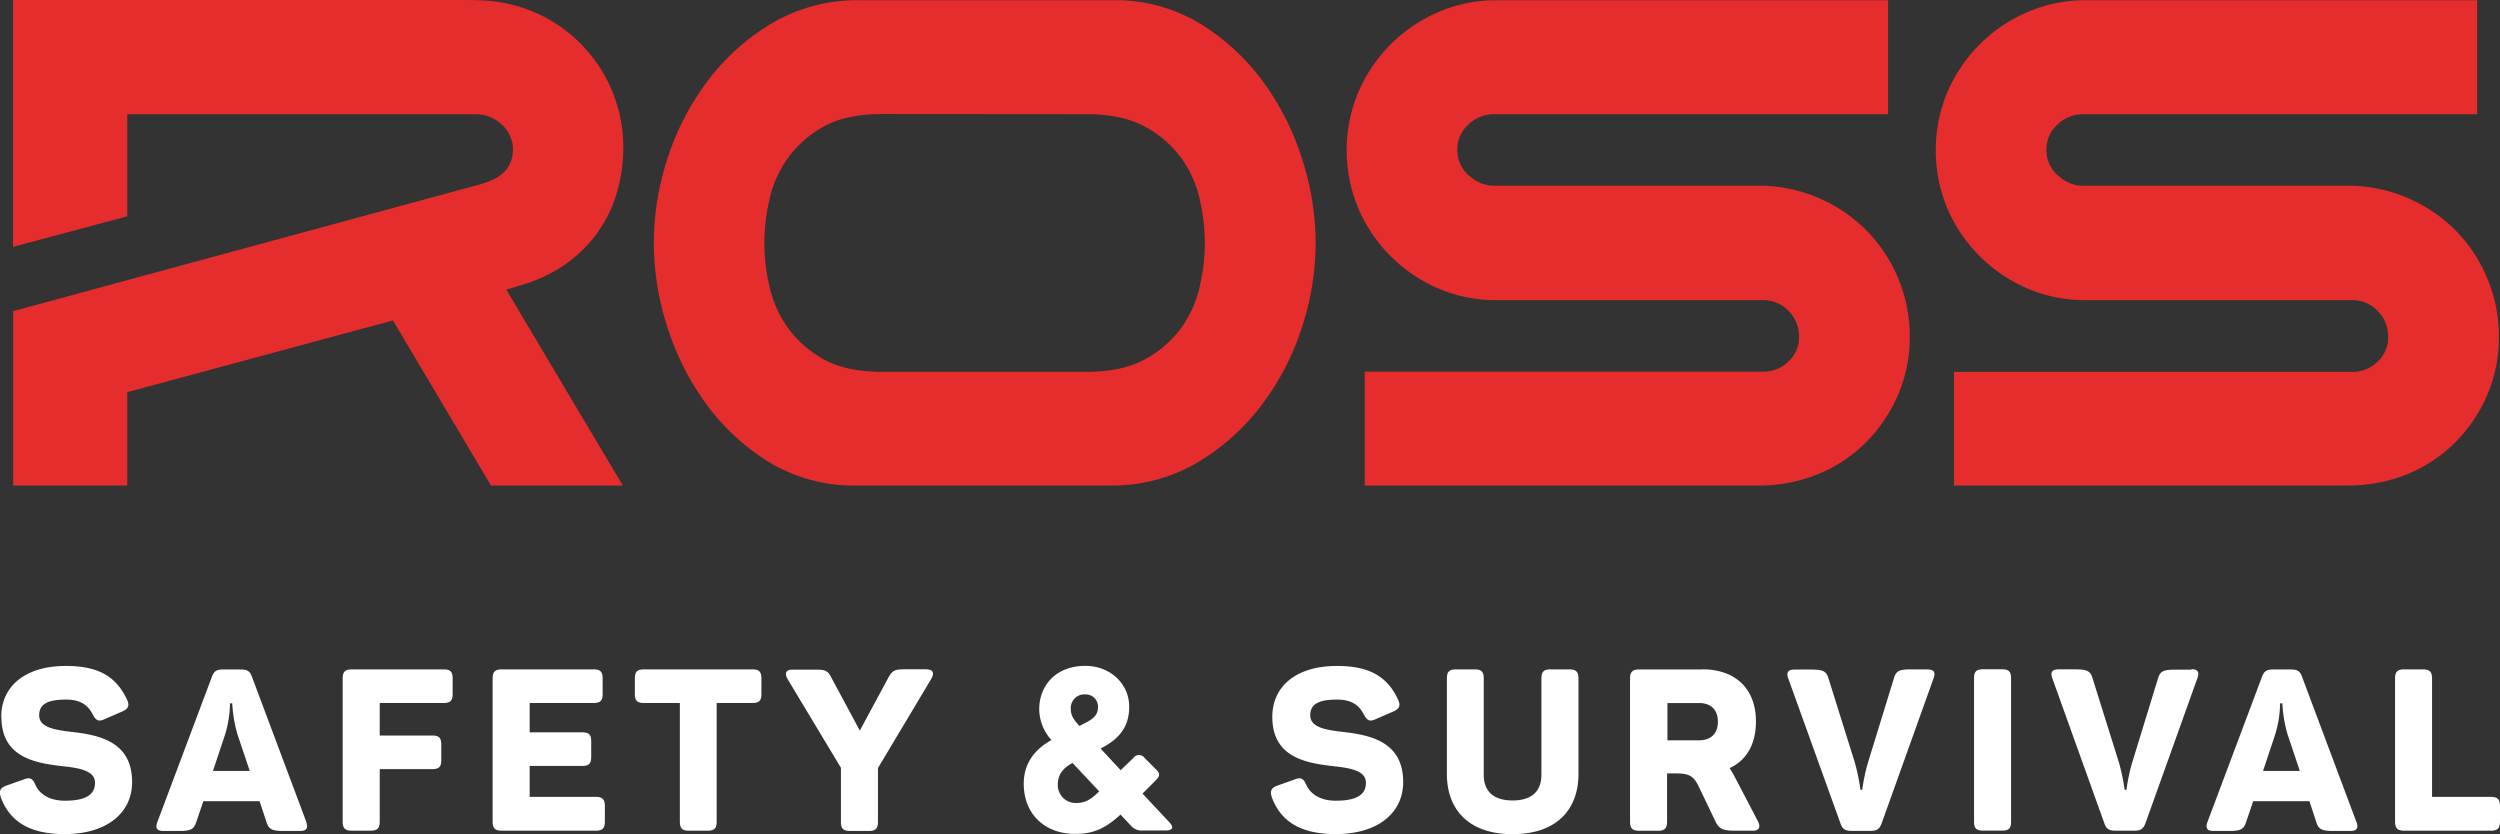
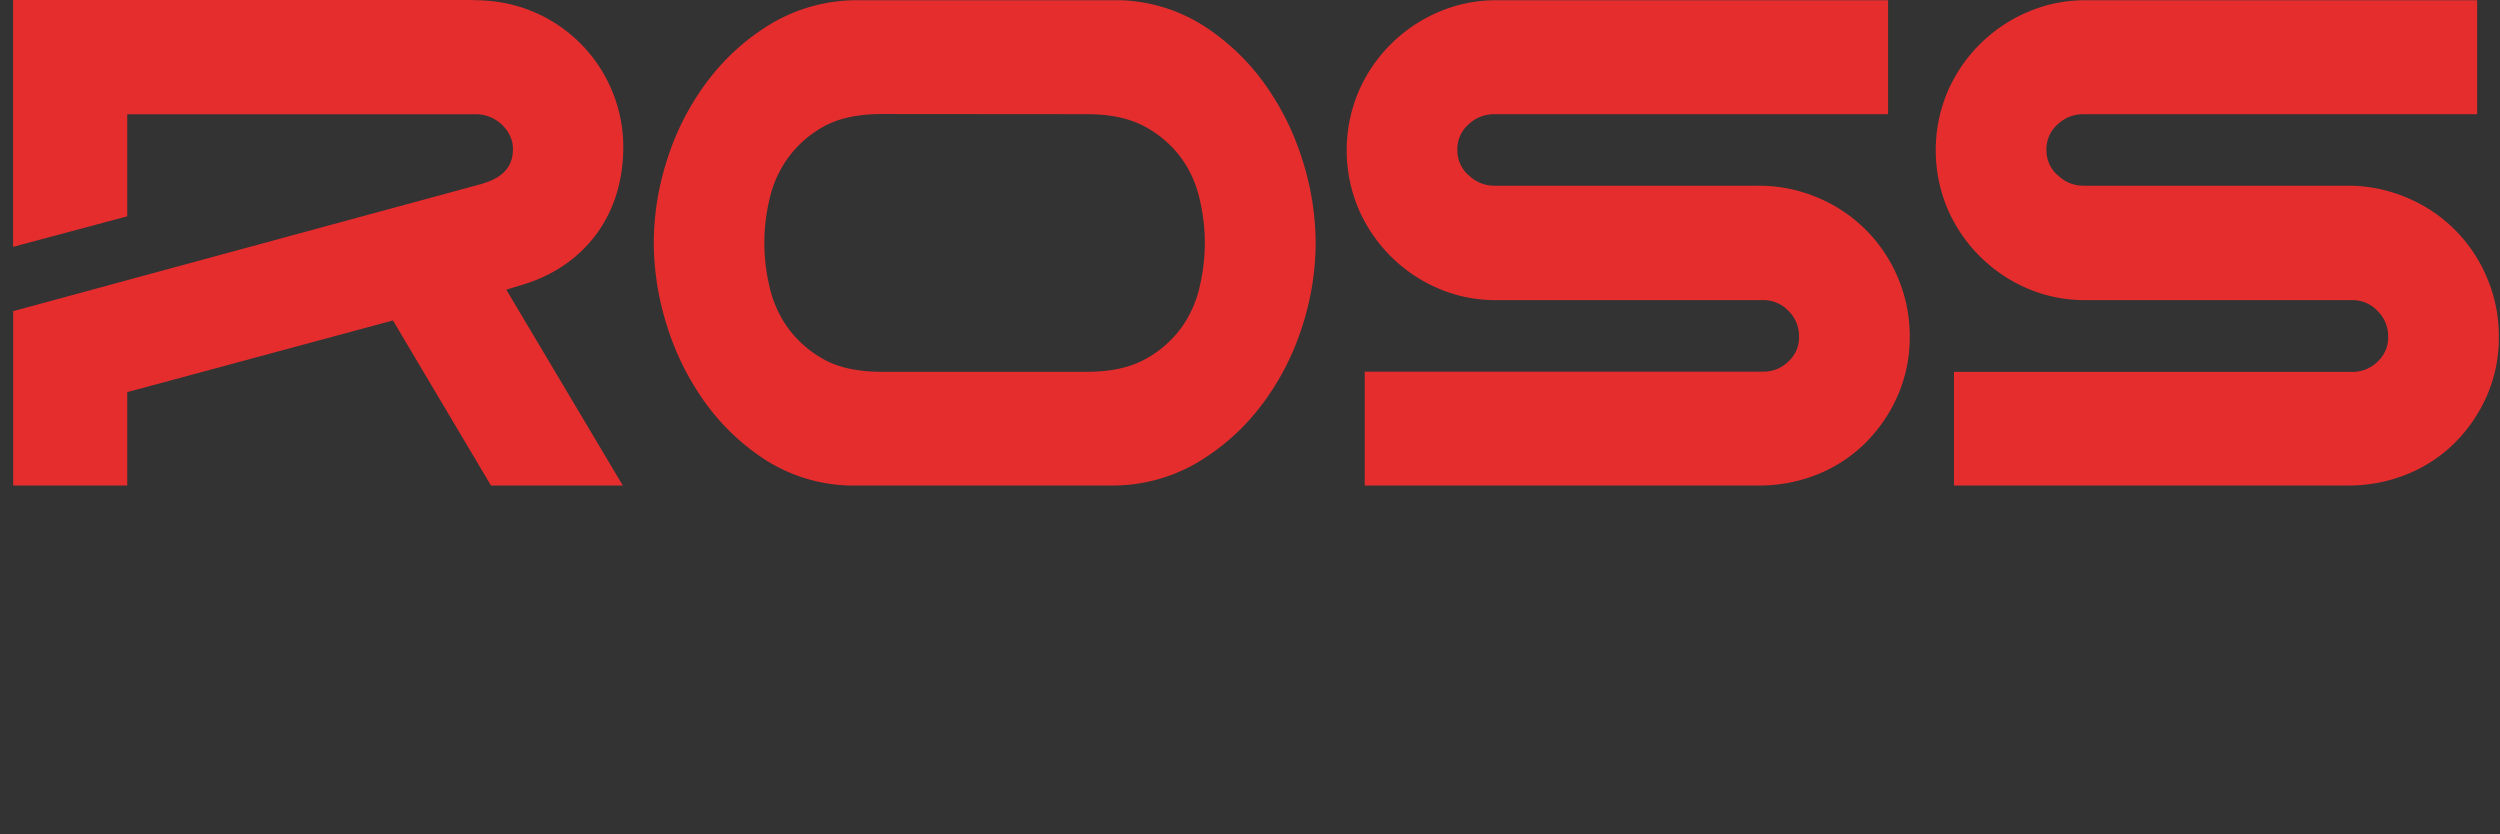
<svg xmlns="http://www.w3.org/2000/svg" id="Layer_1" data-name="Layer 1" viewBox="0 0 622.23 207.6">
  <rect x="0" y="0" width="622.23" height="207.6" fill="#333333" stroke="none" />
  <defs>
    <style>.cls-1{fill:#e62d2e;}.cls-2{fill:#fff;}.cls-3{fill:none;stroke:#1d1d1b;stroke-width:0.05px;}</style>
  </defs>
  <title>Ross Safety Logo Red-White</title>
  <path class="cls-1" d="M425.83,106.77a8.31,8.31,0,0,1-2.78-6.26,8.22,8.22,0,0,1,2.76-6.37,9.21,9.21,0,0,1,6.45-2.56h98V63.22H432.8a36.1,36.1,0,0,0-14.59,3,37.82,37.82,0,0,0-19.75,19.75,37.58,37.58,0,0,0,0,29.19,37.82,37.82,0,0,0,19.75,19.75,36.1,36.1,0,0,0,14.59,2.95h66.38a8.53,8.53,0,0,1,6.27,2.66A8.84,8.84,0,0,1,508.1,147a8.07,8.07,0,0,1-2.64,6.12,8.72,8.72,0,0,1-6.28,2.54H400V184h13.43l.5,0h84.12a38.7,38.7,0,0,0,14.7-2.8,35.92,35.92,0,0,0,11.93-7.86,38.34,38.34,0,0,0,8-11.77A36.1,36.1,0,0,0,535.65,147a37.27,37.27,0,0,0-2.94-14.72,37.1,37.1,0,0,0-19.9-19.9,37.28,37.28,0,0,0-14.72-3H432.26a8.94,8.94,0,0,1-6.43-2.67" transform="translate(-60.33 -63.16)" />
  <path class="cls-1" d="M330.92,91.58c5.93,0,10.87,1.1,14.66,3.25a27.17,27.17,0,0,1,9,8A28.12,28.12,0,0,1,359,113.12a46.58,46.58,0,0,1,0,21,28.12,28.12,0,0,1-4.44,10.33,27.21,27.21,0,0,1-9,8c-3.8,2.15-8.73,3.25-14.67,3.25h-51c-6.12,0-11.09-1.09-14.79-3.25a27.33,27.33,0,0,1-8.89-8,28.14,28.14,0,0,1-4.44-10.33,46.58,46.58,0,0,1,0-21,28,28,0,0,1,4.45-10.33,27.21,27.21,0,0,1,8.88-8c3.7-2.15,8.68-3.25,14.79-3.25Zm56.87,32.05a69,69,0,0,0-3.32-20.74,66.41,66.41,0,0,0-9.54-19.08,55.72,55.72,0,0,0-15.12-14.29,41,41,0,0,0-20.46-6.3H274.21a41.83,41.83,0,0,0-21.51,5.59,55.57,55.57,0,0,0-16.09,14.3,64.7,64.7,0,0,0-10.1,19.37,68.15,68.15,0,0,0-3.46,21.15,68.91,68.91,0,0,0,3.32,20.73,66.6,66.6,0,0,0,9.54,19.09A55.82,55.82,0,0,0,251,177.73,41,41,0,0,0,271.5,184h65.13a41.83,41.83,0,0,0,21.51-5.59,55.57,55.57,0,0,0,16.09-14.3,64.65,64.65,0,0,0,10.1-19.36,68.34,68.34,0,0,0,3.46-21.15" transform="translate(-60.33 -63.16)" />
  <path class="cls-1" d="M572.45,106.77a8.31,8.31,0,0,1-2.78-6.26,8.22,8.22,0,0,1,2.76-6.37,9.21,9.21,0,0,1,6.44-2.56h98V63.22H579.42a36.1,36.1,0,0,0-14.59,3,37.89,37.89,0,0,0-19.76,19.75,37.58,37.58,0,0,0,0,29.19,37.89,37.89,0,0,0,19.76,19.75,36.1,36.1,0,0,0,14.59,2.95h66.37a8.5,8.5,0,0,1,6.27,2.66,8.82,8.82,0,0,1,2.66,6.54,8.07,8.07,0,0,1-2.64,6.12,8.73,8.73,0,0,1-6.29,2.54H546.66V184h13.43l.5,0h84.12a38.7,38.7,0,0,0,14.7-2.8,35.92,35.92,0,0,0,11.93-7.86,38.34,38.34,0,0,0,8-11.77A36.1,36.1,0,0,0,682.27,147a37.07,37.07,0,0,0-2.95-14.72,37,37,0,0,0-19.89-19.9,37.28,37.28,0,0,0-14.72-3H578.87a8.93,8.93,0,0,1-6.42-2.67" transform="translate(-60.33 -63.16)" />
-   <path class="cls-2" d="M663.34,229.76h-4.58c-1.7,0-2.32.57-2.32,2.32v35.51c0,1.76.62,2.32,2.32,2.32h21.48c1.7,0,2.32-.56,2.32-2.32v-3.78c0-1.7-.62-2.32-2.32-2.32H665.65V232.08c0-1.75-.62-2.32-2.31-2.32M629.8,246.28l2.94,8.76h-9.16l2.94-8.82a27,27,0,0,0,1.3-8h.57a33.08,33.08,0,0,0,1.41,8.09m17,21.37-13.51-36.08c-.51-1.47-1.24-1.81-2.83-1.81h-4.35c-1.59,0-2.26.34-2.83,1.93l-13.52,36c-.56,1.53-.17,2.26,1.53,2.26h3.9c2.83,0,3.57-.45,4.13-2.09l1.81-5.31h14l1.75,5.31c.51,1.64,1.36,2.09,4.19,2.09h4.24c1.64,0,2.09-.73,1.52-2.26m-41.11-37.89h-4.12c-2.83,0-3.62.45-4.13,2.09L591,253a46,46,0,0,0-1.41,6.73h-.45a53.21,53.21,0,0,0-1.42-6.78l-6.61-21.1c-.51-1.64-1.3-2.09-4.19-2.09h-4.24c-1.64,0-2.09.74-1.53,2.26l12.95,36.08c.51,1.47,1.25,1.81,2.83,1.81h4.58c1.53,0,2.27-.34,2.83-1.92l12.89-36c.57-1.52.17-2.26-1.47-2.26M551.65,232v35.63c0,1.7.57,2.26,2.26,2.26h4.7c1.69,0,2.26-.56,2.26-2.26V232c0-1.69-.57-2.26-2.26-2.26h-4.7c-1.69,0-2.26.57-2.26,2.26M540,229.76h-4.13c-2.82,0-3.62.45-4.12,2.09L525.24,253a46,46,0,0,0-1.41,6.73h-.45A53.21,53.21,0,0,0,522,253l-6.61-21.1c-.51-1.64-1.3-2.09-4.19-2.09h-4.24c-1.64,0-2.09.74-1.53,2.26l13,36.08c.51,1.47,1.25,1.81,2.83,1.81h4.58c1.53,0,2.26-.34,2.83-1.92l12.89-36c.57-1.52.17-2.26-1.47-2.26m-52.19,13c0,2.94-1.7,4.64-4.7,4.64h-7.86v-9.28h7.86c3,0,4.7,1.7,4.7,4.64m-3.79-13H468.35c-1.69,0-2.32.57-2.32,2.32v35.51c0,1.76.63,2.32,2.32,2.32h4.58c1.7,0,2.32-.56,2.32-2.32V255.66h2.32c3.28,0,4.35.74,5.6,3.34l4.18,8.71c.85,1.75,1.87,2.2,4.75,2.2h4.53c1.69,0,1.92-1.07,1.19-2.43L492,256.34a19.58,19.58,0,0,0-1.19-2c4.19-1.92,6.56-5.94,6.56-11.59,0-8.2-5.14-13-13.34-13M429.62,256V232.08c0-1.75-.57-2.32-2.27-2.32h-4.58c-1.75,0-2.32.57-2.32,2.32v23.7c0,9.1,5.66,15,16.35,15s16.4-5.88,16.4-15v-23.7c0-1.75-.62-2.32-2.32-2.32H446.3c-1.75,0-2.32.57-2.32,2.32V256c0,4.07-2.38,6.39-7.18,6.39s-7.18-2.32-7.18-6.39M377,241.58c0,10.41,8.88,11.54,15.66,12.33,4.19.45,7.64,1.24,7.64,4.07,0,3.22-2.72,4.47-7.53,4.47-3.61,0-6.16-1.47-7.29-3.9-.74-1.7-1.36-2-3-1.36l-4.13,1.47c-1.58.57-2,1.3-1.47,2.94,2.21,5.94,7.07,9.16,15.89,9.16,10.41,0,16.8-5.2,16.8-12.95,0-9.95-8-11.65-14.65-12.44-4.58-.51-8.48-1.13-8.48-4.18,0-2.72,2-3.91,6.67-3.91,3.57,0,5.49,1.36,6.68,3.74.85,1.52,1.47,1.81,2.94,1.13l4.3-1.87c1.58-.68,2-1.47,1.24-3.05-2.6-5.54-6.9-8.32-15.16-8.32-10.57,0-16.11,5.38-16.11,12.67m-49.71,11.48,6.62,7.07c-1.47,1.41-3,2.88-5.55,2.88a4.44,4.44,0,0,1-4.75-4.58c0-1.81.68-3.84,3.68-5.37m6.33-14c0,1.7-.79,2.77-2.71,3.79l-1.92,1c-1.76-1.92-2.15-2.88-2.15-4.35a3.38,3.38,0,0,1,3.62-3.51,3.06,3.06,0,0,1,3.16,3.05m-14.64.57a11.67,11.67,0,0,0,3.05,7.75c-4,2.2-6.9,5.65-6.9,10.85,0,7.53,5.2,12.5,12.78,12.5,4.07,0,7.18-1,11.31-4.81l2.6,2.78a3.52,3.52,0,0,0,3.06,1.18h5.54c1.87,0,2.09-.79,1-2l-6.73-7.18,3.39-3.4c1-1,.91-1.64.17-2.43l-3.05-3.05a1.69,1.69,0,0,0-2.77,0l-3.17,3.05-5-5.37.5-.28c4.47-2.38,6.62-5.49,6.62-10.13,0-5.82-4.81-10.18-10.91-10.18-7.58,0-11.48,5.15-11.48,10.75m-28-9.9H286c-2.71,0-3.45.06-4.52,2L274.33,245l-7.07-13.17c-1-2-1.75-2-4.47-2h-5.26c-1.69,0-1.92,1-1.19,2.32l13.29,22.11v13.4c0,1.76.57,2.32,2.32,2.32h4.58c1.7,0,2.32-.56,2.32-2.32V254.31l13.29-22.23c.74-1.3.51-2.32-1.19-2.32m-43.43,0H220.66c-1.75,0-2.32.57-2.32,2.32v3.79c0,1.7.57,2.26,2.32,2.26h8.88v29.46c0,1.76.57,2.32,2.26,2.32h4.58c1.76,0,2.32-.56,2.32-2.32V238.13h8.82c1.76,0,2.32-.56,2.32-2.26v-3.79c0-1.75-.56-2.32-2.32-2.32m-39.53,0H185.26c-1.7,0-2.32.57-2.32,2.32v35.51c0,1.76.62,2.32,2.32,2.32h23.3c1.7,0,2.32-.56,2.32-2.32v-3.78c0-1.7-.62-2.32-2.32-2.32h-16.4V253.8h13c1.75,0,2.32-.57,2.32-2.32v-3.79c0-1.7-.57-2.26-2.32-2.26h-13v-7.3H208c1.76,0,2.32-.56,2.32-2.26v-3.79c0-1.75-.56-2.32-2.32-2.32m-37.32,0H147.94c-1.7,0-2.32.57-2.32,2.32v35.51c0,1.76.62,2.32,2.32,2.32h4.58c1.69,0,2.32-.56,2.32-2.32v-13h13c1.76,0,2.32-.57,2.32-2.26v-3.79c0-1.76-.56-2.32-2.32-2.32h-13v-8.09h15.83c1.75,0,2.32-.56,2.32-2.26v-3.79c0-1.75-.57-2.32-2.32-2.32m-51.12,16.52,2.94,8.76h-9.16l2.94-8.82a27,27,0,0,0,1.3-8h.57a33.08,33.08,0,0,0,1.41,8.09m17,21.37-13.51-36.08c-.51-1.47-1.25-1.81-2.83-1.81h-4.36c-1.58,0-2.26.34-2.82,1.93l-13.52,36c-.57,1.53-.17,2.26,1.53,2.26H105c2.83,0,3.56-.45,4.13-2.09l1.81-5.31h14l1.76,5.31c.51,1.64,1.36,2.09,4.18,2.09H135c1.64,0,2.1-.73,1.53-2.26M60.68,241.58c0,10.41,8.88,11.54,15.66,12.33,4.19.45,7.64,1.24,7.64,4.07,0,3.22-2.72,4.47-7.52,4.47-3.62,0-6.17-1.47-7.3-3.9-.73-1.7-1.36-2-3-1.36L62,258.66c-1.59.57-2,1.3-1.47,2.94,2.2,5.94,7.07,9.16,15.89,9.16,10.4,0,16.79-5.2,16.79-12.95,0-9.95-8-11.65-14.64-12.44-4.58-.51-8.49-1.13-8.49-4.18,0-2.72,2-3.91,6.68-3.91,3.56,0,5.48,1.36,6.67,3.74.85,1.52,1.47,1.81,2.94,1.13l4.3-1.87c1.58-.68,2-1.47,1.24-3.05-2.6-5.54-6.9-8.32-15.15-8.32-10.58,0-16.12,5.38-16.12,12.67" transform="translate(-60.33 -63.16)" />
  <path class="cls-3" d="M84.43,163.2" transform="translate(-60.33 -63.16)" />
  <path class="cls-1" d="M182,63.37c-1.41-.14-4.53-.21-6.21-.21H63.58V124.6L92,117V91.6h86.83c5.12,0,9.17,4.24,9.17,8.58,0,3.6-1.54,6.86-7.43,8.64a2.67,2.67,0,0,1-.26.09l-17,4.62v0l-99.7,27.07v27.9h0V184H92V160.76l66.13-17.85L182.53,184h32.81l-29-48.75,4.58-1.4c13-4,24.54-15.28,24.54-34.2A36.53,36.53,0,0,0,182,63.37" transform="translate(-60.33 -63.16)" />
  <path class="cls-3" d="M241.9,120.68" transform="translate(-60.33 -63.16)" />
</svg>